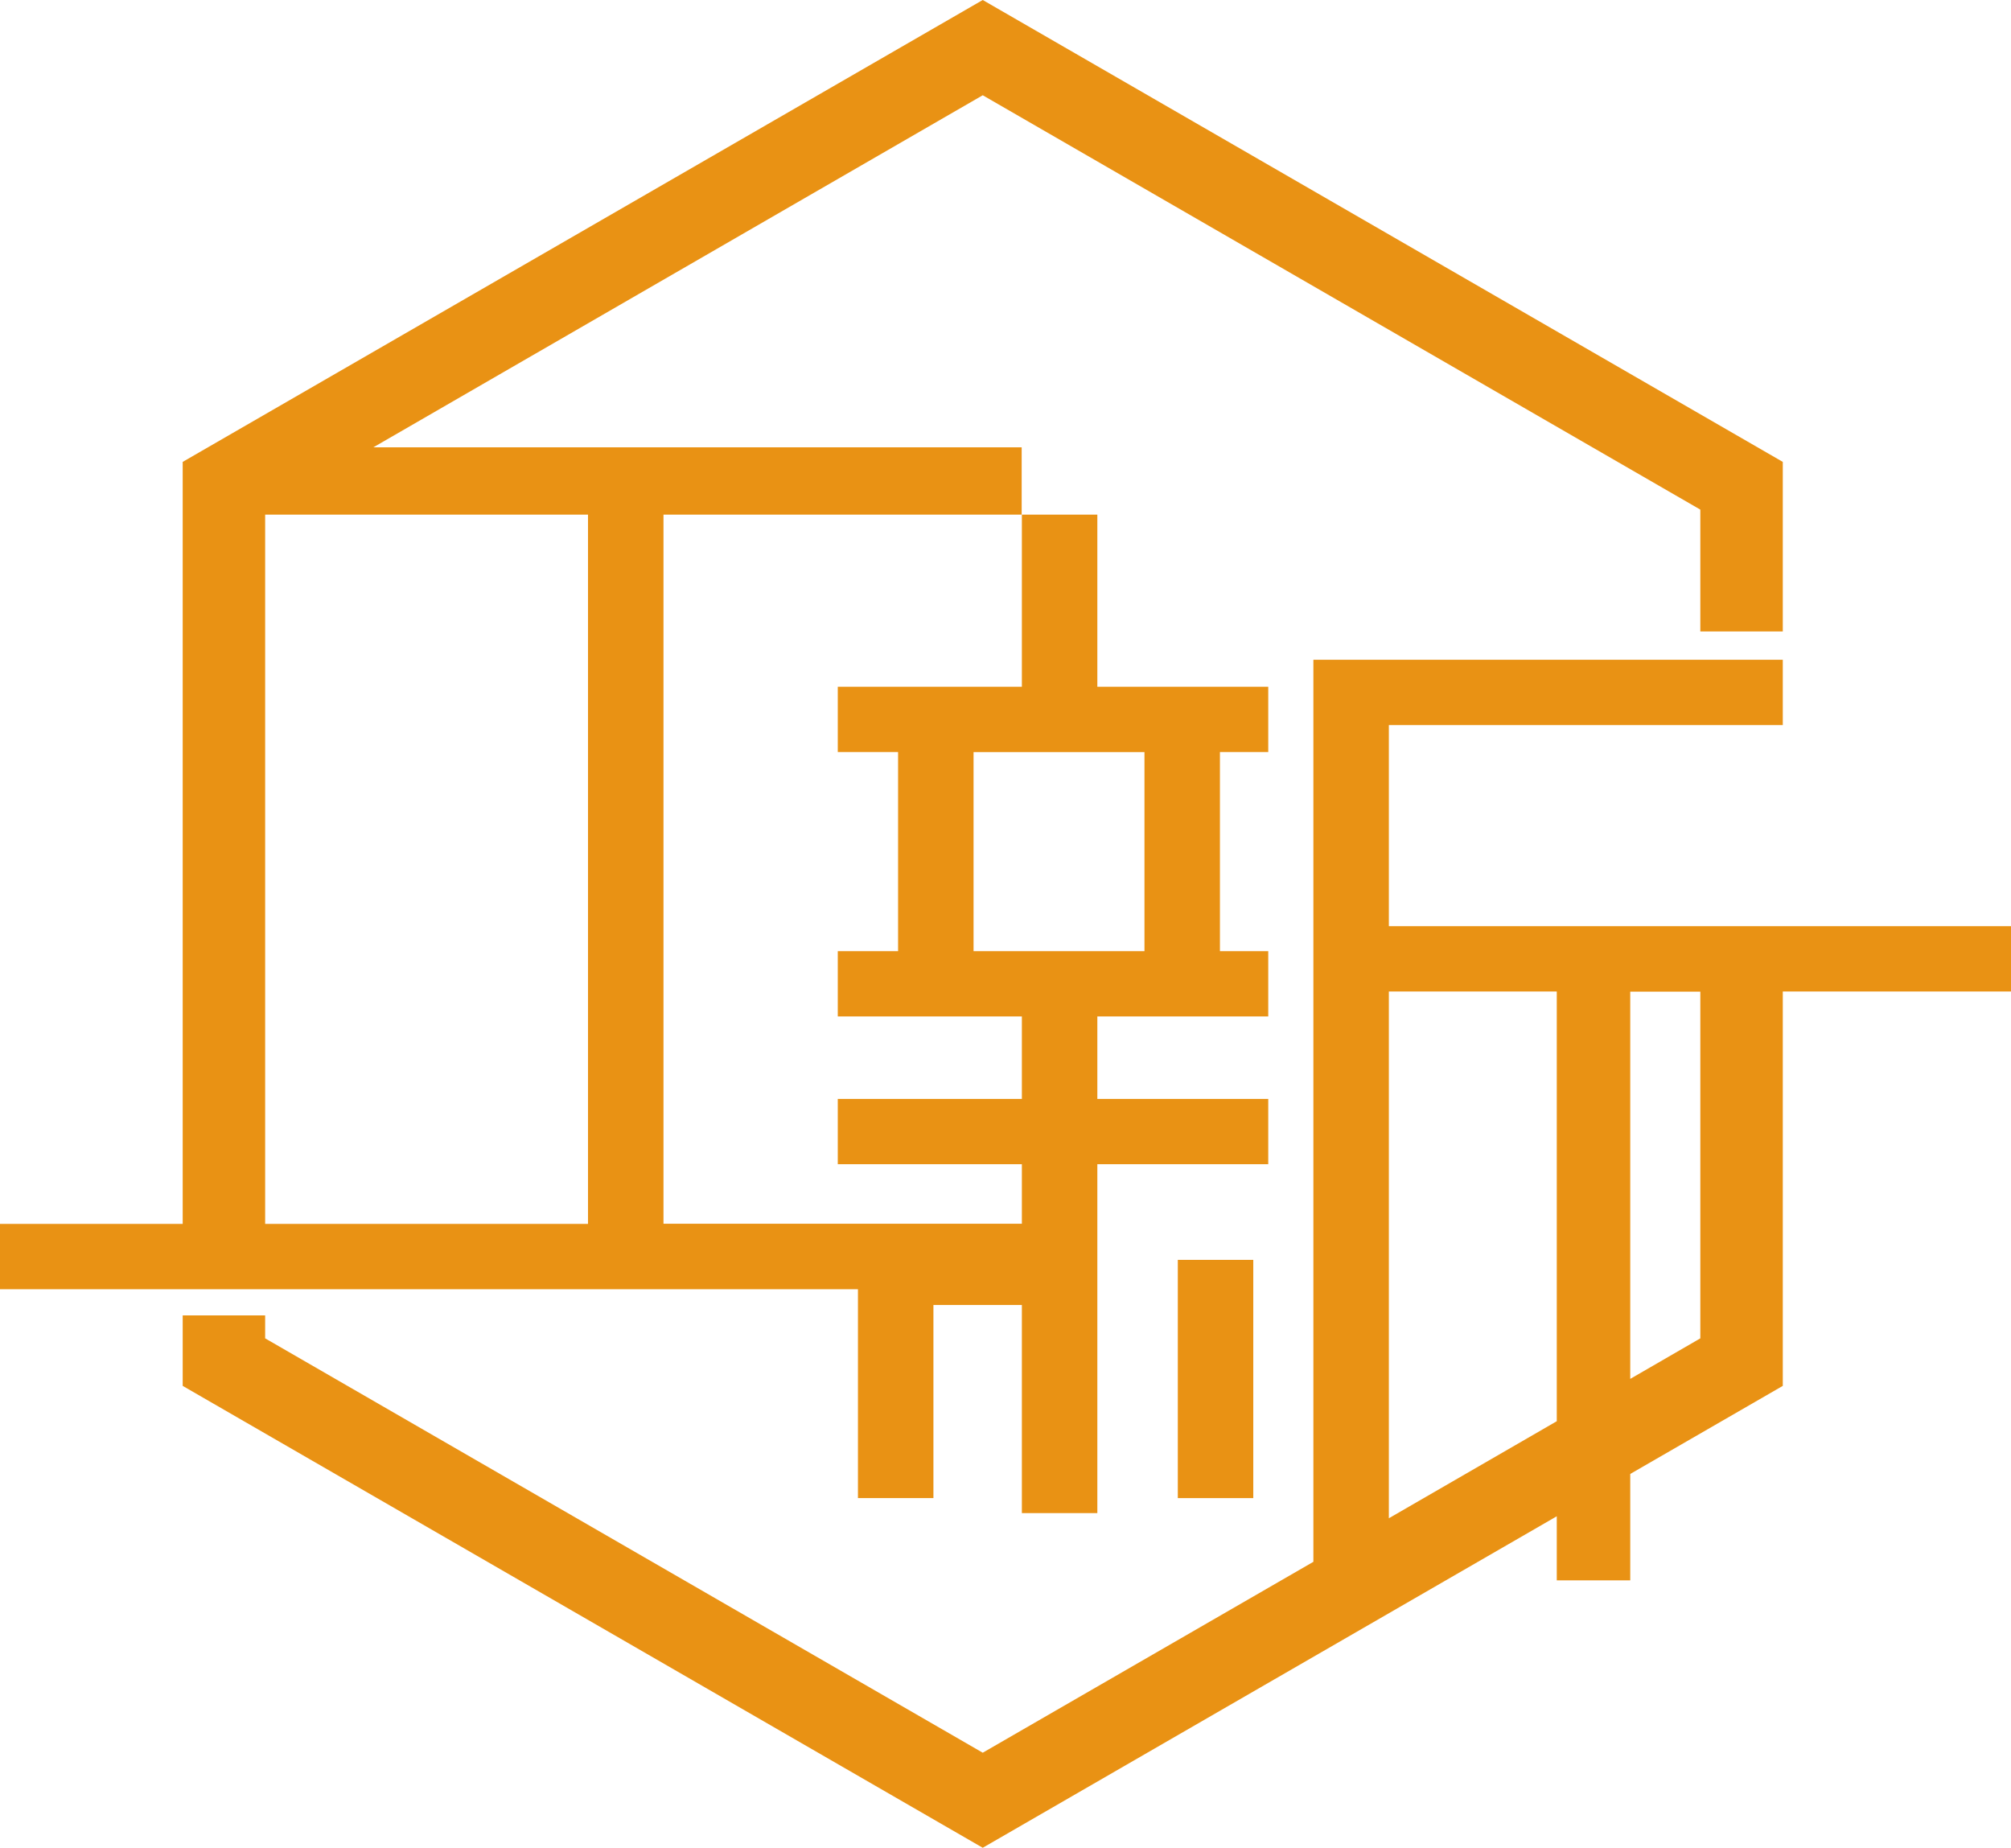
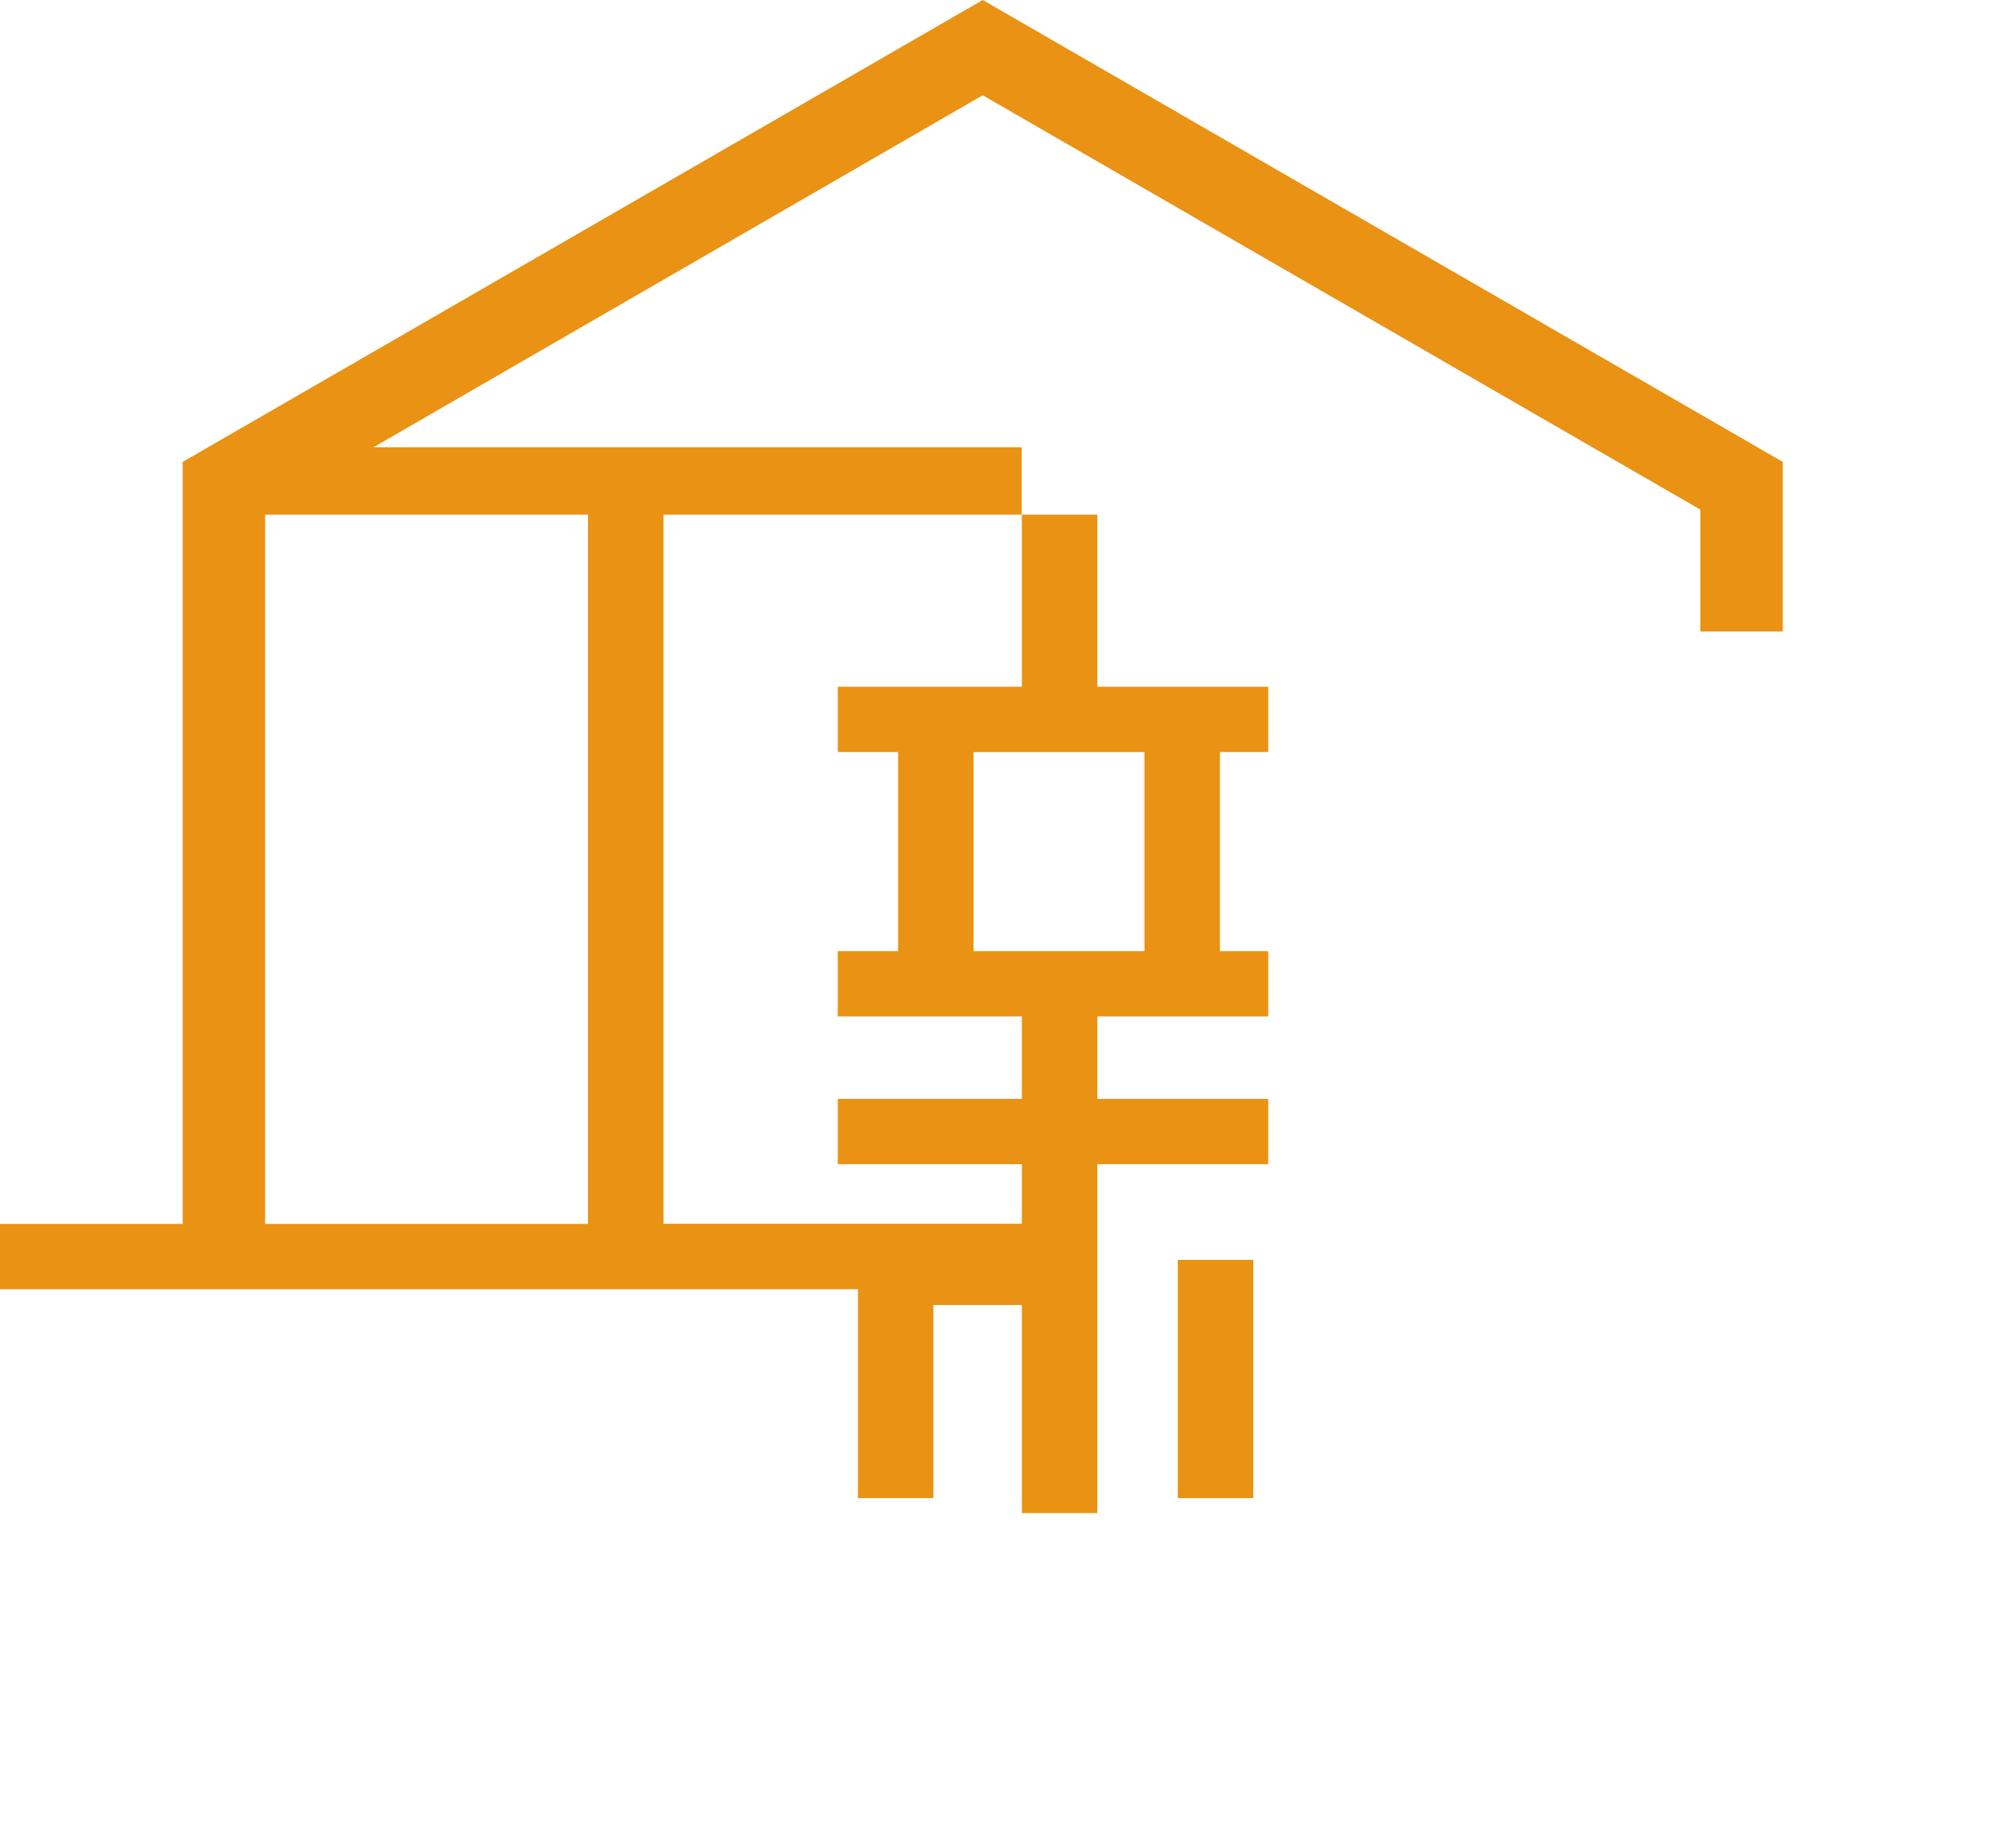
<svg xmlns="http://www.w3.org/2000/svg" id="_レイヤー_2" viewBox="0 0 100.72 92.53">
  <defs>
    <style>.cls-1{fill:#e99214;stroke-width:0px;}</style>
  </defs>
  <g id="_レイヤー_2-2">
    <rect class="cls-1" x="58.99" y="63.09" width="3.78" height="11.93" />
-     <path class="cls-1" d="M100.72,46.38h-31.16v-10.07h19.73v-3.27h-23.51v45.17l-16.56,9.56-35.94-20.75v-1.15h-4.13v3.53l40.07,23.13,28.75-16.6v3.21h3.68v-5.33l7.64-4.41v-19.75h11.43s0-3.27,0-3.27ZM69.56,76.02v-26.37h8.41v21.52l-8.41,4.86h0ZM85.16,67.02l-3.51,2.03v-19.39h3.51v17.37h0Z" />
    <path class="cls-1" d="M13.28,64.56h29.69v10.46h3.78v-9.67h4.43v10.42h3.78v-17.47h8.56v-3.27h-8.56v-4.13h8.56v-3.27h-2.42v-9.97h2.42v-3.27h-8.56v-8.62h-3.78v8.62h-9.22v3.27h3.02v9.97h-3.02v3.27h9.22v4.13h-9.22v3.27h9.22v2.98h-17.95V25.77h17.94v-3.37H18.7L49.22,4.77l35.94,20.75v6.1h4.13v-8.49L49.22,0,9.15,23.13v38.16H0v3.27h13.28ZM48.76,47.63v-9.97h8.56v9.97h-8.56ZM13.28,25.77h16.17v35.52H13.28V25.77Z" />
  </g>
</svg>